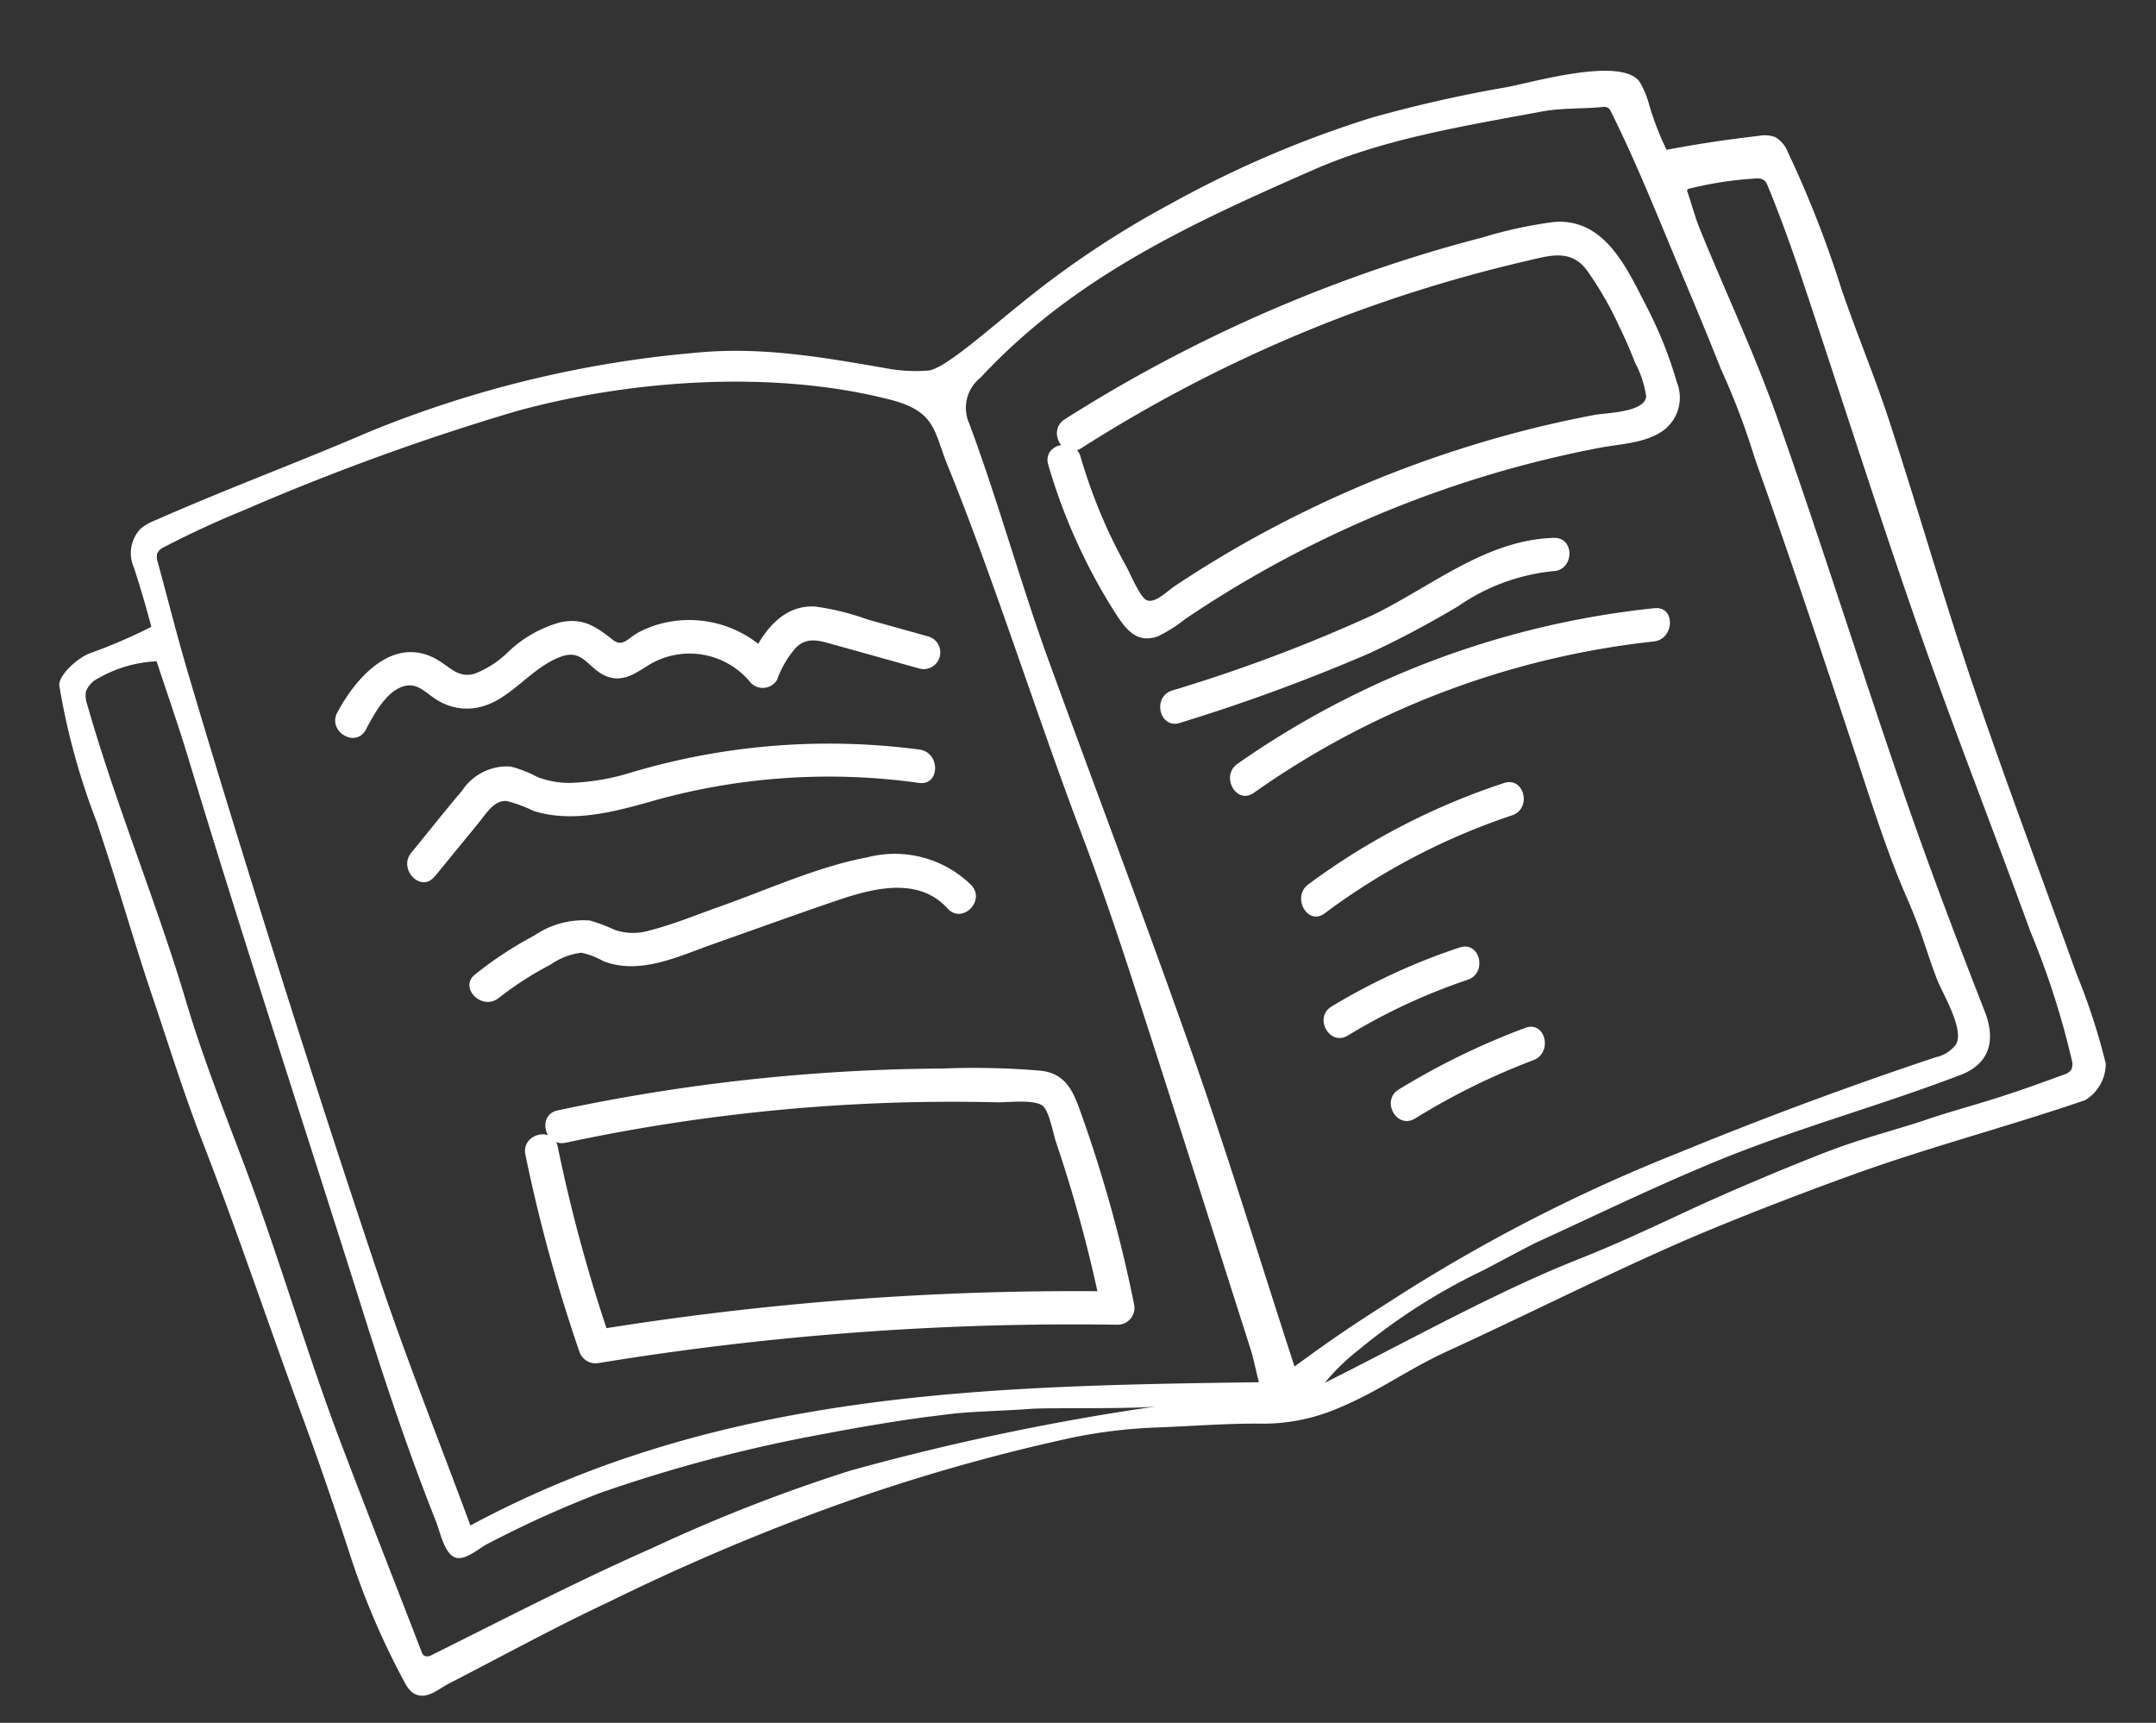
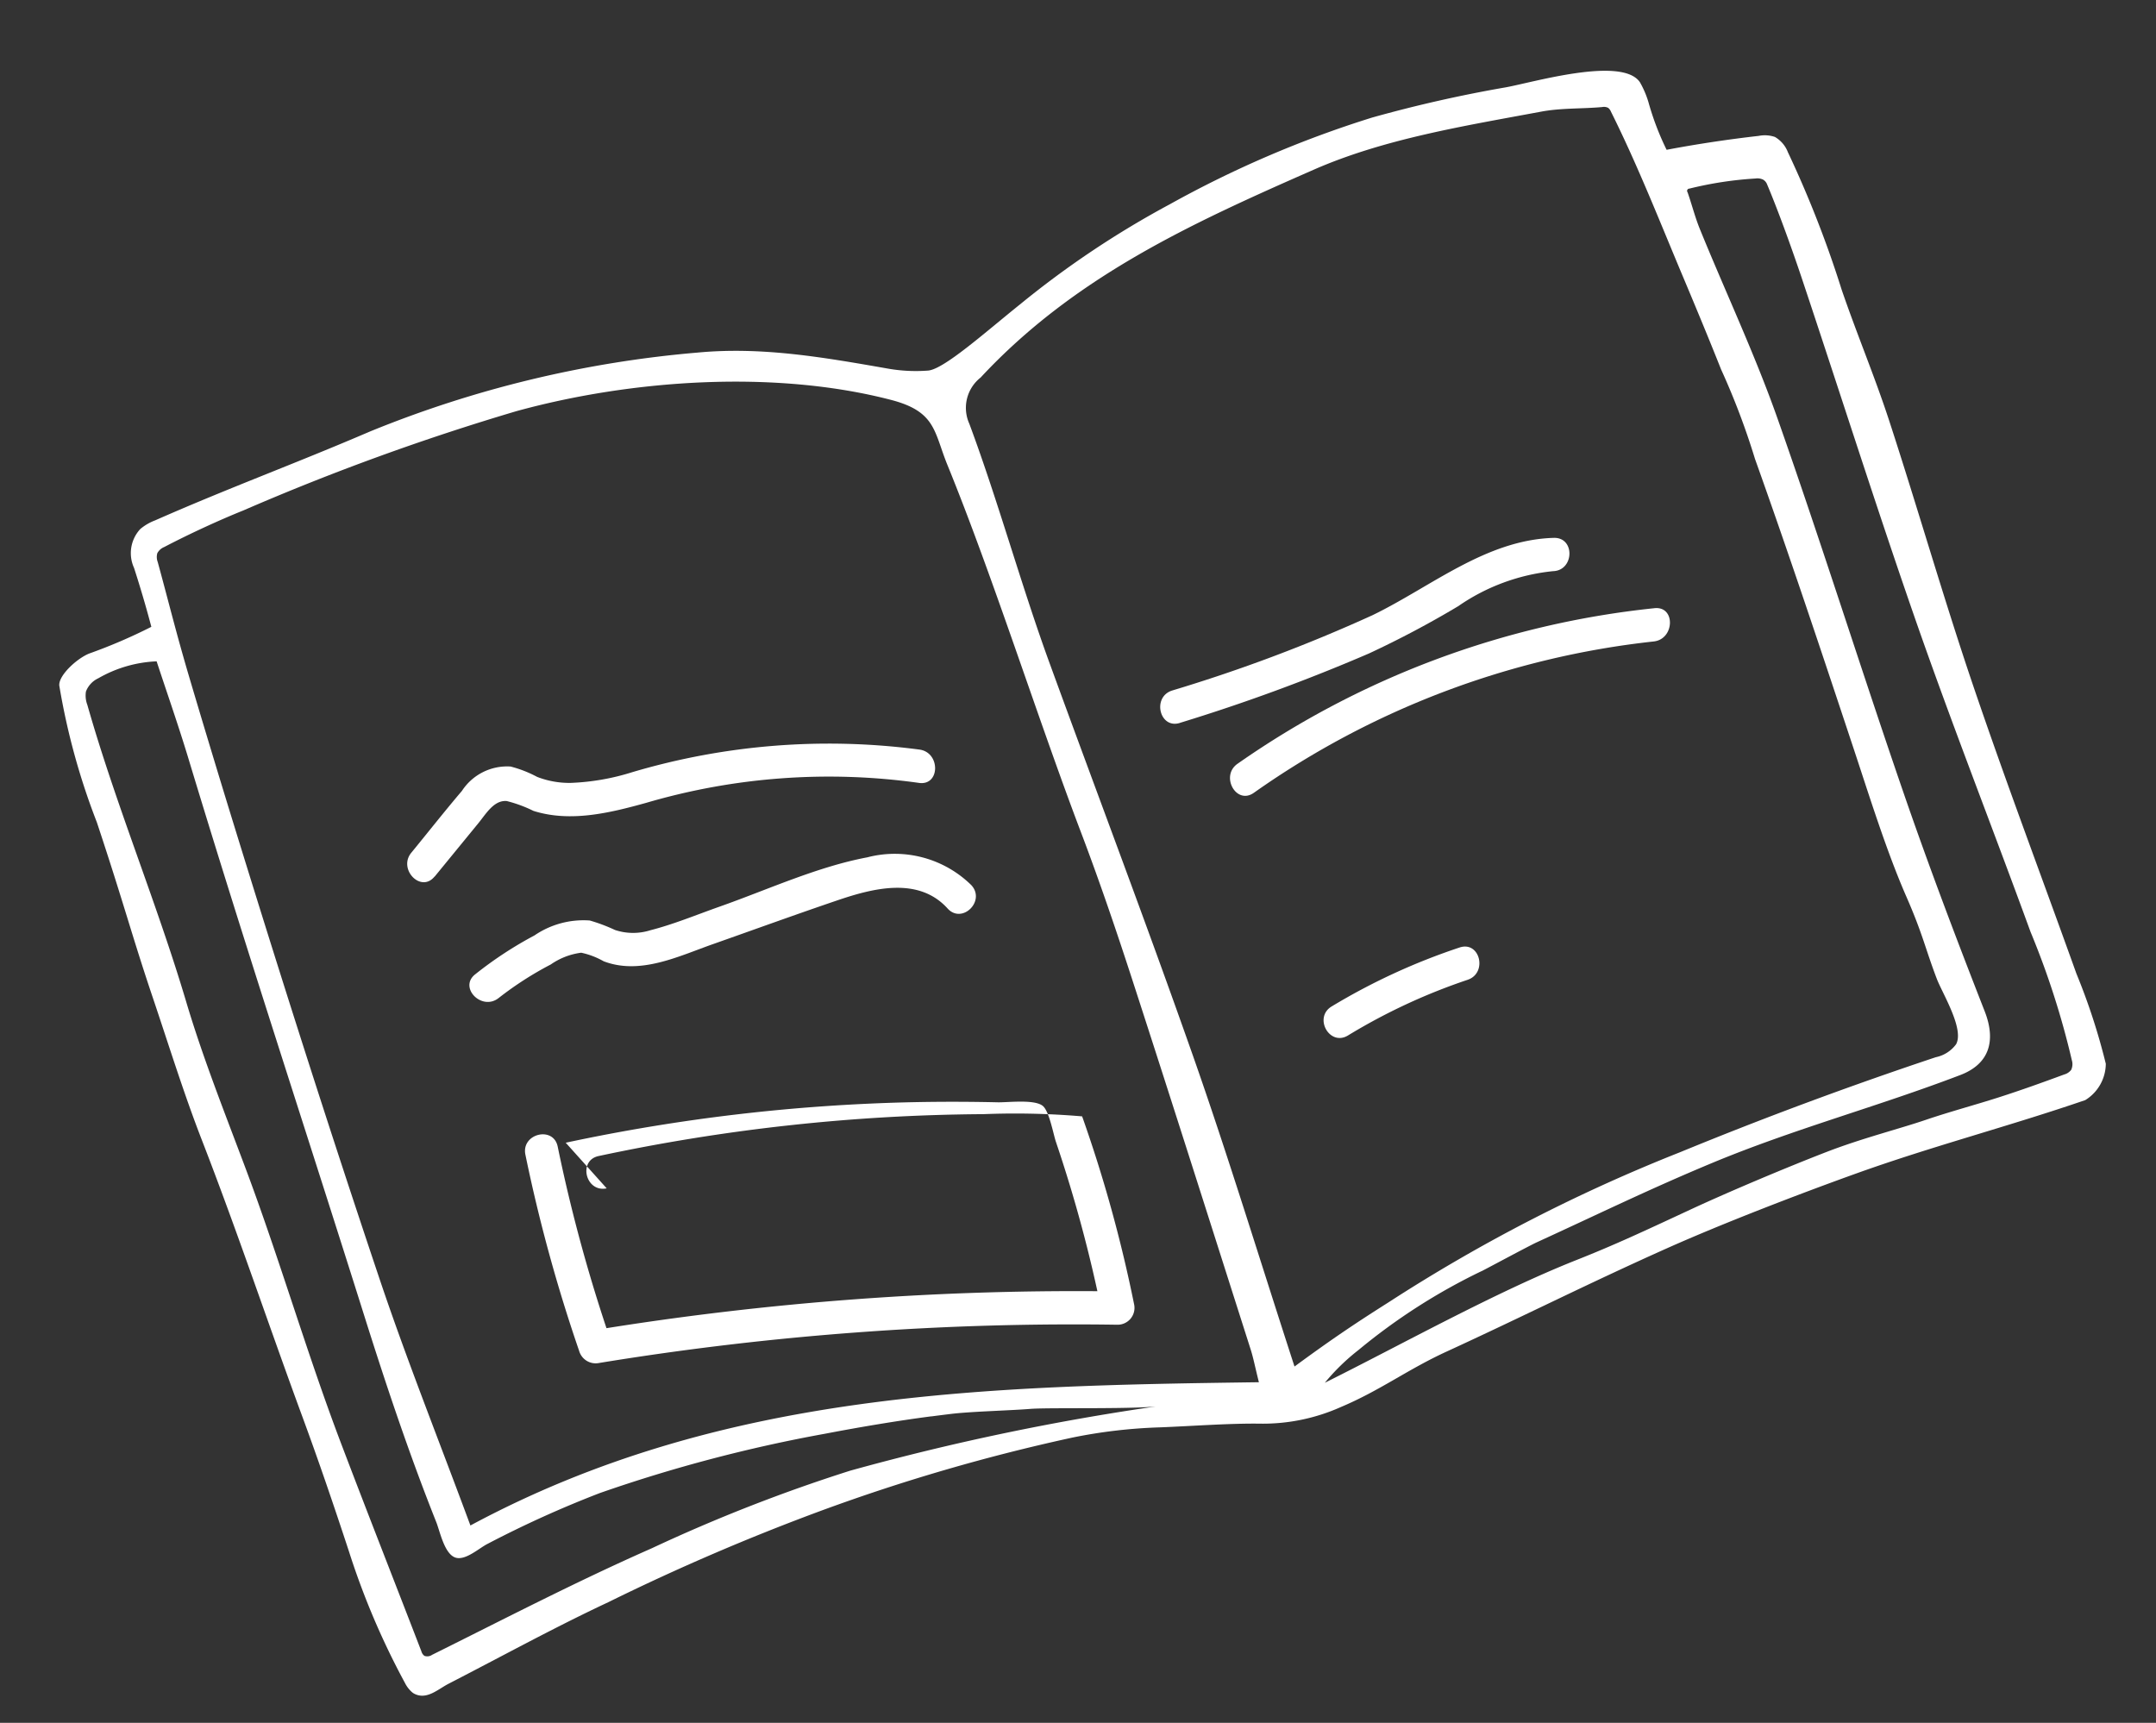
<svg xmlns="http://www.w3.org/2000/svg" width="124.406" height="99.414" viewBox="0 0 124.406 99.414">
  <rect x="0" y="0" width="124.406" height="99.414" fill="#333333" stroke="none" />
  <g id="Illu_livre_blanc" transform="translate(-667.534 -293.874)">
    <path id="Tracé_2023" data-name="Tracé 2023" d="M2784.814,2258.679a1.757,1.757,0,0,1-.241-.575,44.061,44.061,0,0,1-1.3-8.142c-.2-2.739-.43-5.476-.728-8.207-.615-5.646-1.051-11.253-1.765-16.889-.366-2.888-.526-5.8-.762-8.7-.3-3.7-.3-5.58-.682-10.56a39.8,39.8,0,0,1-.194-8.173c.083-.566,1.325-1.261,2.111-1.378a30.632,30.632,0,0,0,3.863-.629c-.015-1.182-.066-2.363-.146-3.542a2.046,2.046,0,0,1,.895-2.09,2.972,2.972,0,0,1,.951-.276c4.647-.8,8.607-1.217,13.273-1.977a64.35,64.35,0,0,1,19.439.155c3.738.568,7.051,2.055,10.5,3.584a9.3,9.3,0,0,0,2.146.64c.895.16,3.737-1.343,6.075-2.42a54.015,54.015,0,0,1,9.792-3.517,61.943,61.943,0,0,1,12.535-2.03,77.951,77.951,0,0,1,7.885.172c1.528.109,6.972-.142,7.6,1.589a5.377,5.377,0,0,1,.2,1.245,15.984,15.984,0,0,0,.351,2.91q2.683.155,5.35.507a1.807,1.807,0,0,1,.894.286,1.735,1.735,0,0,1,.513,1.031,62.584,62.584,0,0,1,1.091,8.451c.229,2.675.642,5.335.833,8.011.378,5.318.562,10.651,1,15.963.487,5.877,1.177,11.738,1.764,17.607a36.531,36.531,0,0,1,.386,5.448,2.482,2.482,0,0,1-1.656,1.748c-4.594.4-9.223.447-13.809.908-3.475.349-8.216.935-11.663,1.547-4.835.858-8.97,1.8-13.8,2.711-2.448.46-4.25,1.249-6.708,1.631a11.022,11.022,0,0,1-4.71-.192c-1.723-.457-3.95-.835-5.694-1.2a29.818,29.818,0,0,0-5.033-.648,109.014,109.014,0,0,0-15.089.587,128.714,128.714,0,0,0-13.2,2.152c-2.24.439-4.459.975-6.676,1.515-1.133.276-2.266.553-3.4.82-.689.162-1.475.631-2.09.054A.82.82,0,0,1,2784.814,2258.679Zm51.766-5.5c0-.905.028-1.406,0-1.9-.479-7.429-.944-14.859-1.461-22.285-.212-3.051-.467-6.1-.829-9.139-.818-6.857-1.357-15.523-2.34-22.358-.3-2.061.117-3.16-2.25-4.45-6.082-3.313-14.233-4.766-21.138-4.6a138.256,138.256,0,0,0-16.677,1.748c-1.543.214-3.41.574-4.926.941a.8.8,0,0,0-.481.251.815.815,0,0,0-.1.5c.055,2.4.042,4.2.156,6.842.108,2.514.278,5.974.415,8.488.516,9.486,1.084,18.422,1.84,27.893.39,4.886,1.055,9.751,1.646,15.086C2806.333,2246.154,2821.284,2249.589,2836.58,2253.182Zm2.214-.379c2.627-1.08,4.206-1.633,6.179-2.288a95.652,95.652,0,0,1,18.387-4.327c5.2-.763,10.407-1.343,15.657-1.752a1.937,1.937,0,0,0,1.315-.441c.685-.739-.056-3.036-.165-3.934-.222-1.838-.159-2.68-.556-5.019-.489-2.875-.676-6.3-.9-9.2-.443-5.815-.891-11.63-1.466-17.434a42.15,42.15,0,0,0-.649-5.484c-.246-1.826-.519-3.648-.8-5.469-.549-3.513-1-7.04-1.768-10.5a.529.529,0,0,0-.1-.245.535.535,0,0,0-.328-.131c-1.164-.18-2.3-.524-3.472-.594-4.517-.271-9.168-.676-13.572.079-7.6,1.3-14.882,2.654-21.531,6.984a2.224,2.224,0,0,0-1.277,2.427c.531,4.707.65,9.781,1.148,14.492.847,8.025,1.8,16.04,2.556,24.074C2838.015,2240.066,2838.325,2246.115,2838.794,2252.8Zm-21.03-2.281c-1.979-.228-4.2-.4-6.186-.509a85.867,85.867,0,0,0-13.441.177,61.7,61.7,0,0,0-7,1.278c-.512.115-1.423.614-1.944.345-.618-.318-.543-1.693-.623-2.281-.563-4.162-.894-8.355-1.149-12.546-.7-11.531-1.507-22.241-2.073-33.78-.1-1.949-.28-3.894-.418-5.771a7.344,7.344,0,0,0-3.5.134,1.387,1.387,0,0,0-.879.57,1.494,1.494,0,0,0-.108.759c.2,6.029,1.12,11.988,1.39,18.011.15,3.35.6,6.689.984,10.024.654,5.623.852,11.237,1.521,16.859.507,4.257,1.069,8.534,1.595,12.765a.479.479,0,0,0,.107.3.489.489,0,0,0,.447.049c4.613-1.015,9.141-2.1,13.791-2.9a94.19,94.19,0,0,1,12.187-1.574,142.076,142.076,0,0,1,18.355.707c-1.094-.036-6.316-1.471-7.4-1.65-1.174-.194-3.32-.675-4.5-.825Q2818.342,2250.589,2817.764,2250.523Zm32.834-.449a34.626,34.626,0,0,0-7.994,2.7,12.306,12.306,0,0,0-2.339,1.362c4.923-1.089,10.812-2.691,15.81-3.36,2.347-.314,4.056-.648,7.105-1.238,2.4-.463,6.016-1.025,8.438-1.326,2.131-.265,4.348-.272,5.951-.406,1.464-.123,2.932-.145,4.4-.241,1.339-.088,2.68-.223,3.991-.368a.764.764,0,0,0,.461-.162.781.781,0,0,0,.17-.529,47.36,47.36,0,0,0-.521-7.765c-.681-6.441-1.525-12.866-2.106-19.316-.409-4.534-.734-9.074-1.064-13.614-.167-2.294-.334-4.589-.514-6.883-.154-1.957-.4-4.265-.637-5.756a.53.53,0,0,0-.153-.284.748.748,0,0,0-.4-.165,21.061,21.061,0,0,0-3.852-.359.13.13,0,0,0-.151.178c.069.738.069,1.495.174,2.227.557,3.887,1.326,7.752,1.7,11.656.717,7.551,1.167,15.127,1.828,22.685.392,4.488.922,8.967,1.5,13.436.231,1.8-.456,3.013-2.253,3.231-5.107.62-10.057.693-15.141,1.462-3.892.589-7.09,1.278-10.954,2C2853.466,2249.355,2851.152,2249.943,2850.6,2250.073Z" transform="translate(-2557.241 -1126.387) rotate(-14)" fill="#fff" />
-     <path id="Tracé_2024" data-name="Tracé 2024" d="M2847.605,2261.6c.674-.746,1.76-1.97,2.875-1.9.706.042,1.047.732,1.486,1.188a3.27,3.27,0,0,0,1.241.833c2.361.868,4.156-1.273,6.37-1.487,1.292-.125,1.314.962,2.133,1.642.881.731,1.767.331,2.716.03a4.537,4.537,0,0,1,5.391,2.452.964.964,0,0,0,1.509.194,5.76,5.76,0,0,1,1.52-1.551c.8-.454,1.424-.04,2.145.369q2.228,1.262,4.453,2.53a.961.961,0,0,0,.97-1.659l-3.154-1.792a14.912,14.912,0,0,0-2.783-1.473c-1.9-.585-3.432.836-4.508,2.218l1.509.194a6.476,6.476,0,0,0-5.55-3.6,5.961,5.961,0,0,0-1.725.18c-.636.163-1.07.625-1.518.046-.753-.973-1.346-1.662-2.684-1.71a7.042,7.042,0,0,0-3.329.926,5.7,5.7,0,0,1-2.193.755c-.94.036-1.246-.645-1.82-1.231-2.087-2.127-4.821-.271-6.411,1.488-.827.915.527,2.278,1.358,1.358Z" transform="translate(-2621.508 -1169.543) rotate(-14)" fill="#fff" />
    <path id="Tracé_2025" data-name="Tracé 2025" d="M2856.89,2297.623l3.194-2.381c.561-.418,1.2-1.087,1.9-.845a7.7,7.7,0,0,1,1.357.924c1.906,1.172,4.265,1.181,6.427,1.123a37.428,37.428,0,0,1,15.545,2.69c1.142.471,1.639-1.386.51-1.852a39.889,39.889,0,0,0-16.414-2.749,13.455,13.455,0,0,1-3.608-.263,5.141,5.141,0,0,1-1.777-.8,6.868,6.868,0,0,0-1.344-.952,3.111,3.111,0,0,0-3.065.686c-1.25.894-2.466,1.839-3.7,2.757-.98.73-.023,2.4.969,1.658Z" transform="translate(-2635.261 -1193.769) rotate(-14)" fill="#fff" />
    <path id="Tracé_2026" data-name="Tracé 2026" d="M2864.972,2338.9a19.513,19.513,0,0,1,3.4-1.156,3.955,3.955,0,0,1,1.865-.233,4.542,4.542,0,0,1,1.139.794c1.853,1.291,4.253.764,6.346.566,2.507-.238,5.013-.5,7.522-.71,2.191-.187,4.934-.234,6.125,1.991.583,1.09,2.242.121,1.658-.97a6.3,6.3,0,0,0-5.441-3.017c-2.949-.172-6.043.423-8.976.7-1.387.132-2.8.347-4.192.354a3.31,3.31,0,0,1-1.971-.508,9.85,9.85,0,0,0-1.283-.885,5.022,5.022,0,0,0-3.3.064,22.184,22.184,0,0,0-3.861,1.35c-1.127.5-.151,2.158.97,1.659Z" transform="translate(-2649.403 -1224.854) rotate(-14)" fill="#fff" />
-     <path id="Tracé_2027" data-name="Tracé 2027" d="M2869.215,2385.436a106.675,106.675,0,0,1,19.951,2.565q2.409.547,4.791,1.2c.576.159,2.086.33,2.475.824.3.379.2,1.769.242,2.22a79.989,79.989,0,0,1,.19,10.157l1.216-.926a172.623,172.623,0,0,0-30.059-5.162l.96.96a91.5,91.5,0,0,1-.269-11.733c.051-1.236-1.87-1.234-1.921,0a91.5,91.5,0,0,0,.269,11.733.992.992,0,0,0,.96.961,169.6,169.6,0,0,1,29.547,5.094.973.973,0,0,0,1.216-.926,79.788,79.788,0,0,0-.287-11.234c-.134-1.369-.217-2.574-1.66-3.127a45.68,45.68,0,0,0-5.489-1.5,109.31,109.31,0,0,0-22.135-3.028c-1.237-.043-1.235,1.878,0,1.921Z" transform="translate(-2660.899 -1260.638) rotate(-14)" fill="#fff" />
-     <path id="Tracé_2028" data-name="Tracé 2028" d="M3043.521,2226.863a83.014,83.014,0,0,1,15.75-3.626c2.649-.337,5.315-.544,7.985-.622q1.9-.056,3.795-.024c1.353.023,2.652-.087,3.264,1.341a19.608,19.608,0,0,1,1.031,3.591c.16.748.292,1.5.383,2.265a5.986,5.986,0,0,1,.157,2.046c-.276.9-2.486.366-3.154.327q-2.066-.119-4.137-.106a66.446,66.446,0,0,0-15.419,1.923q-2.211.544-4.38,1.242-.985.318-1.959.666c-.513.183-1.34.72-1.769.392-.325-.249-.558-1.767-.661-2.149q-.292-1.086-.508-2.19a31.237,31.237,0,0,1-.525-4.614c-.053-1.232-1.974-1.238-1.921,0a33.206,33.206,0,0,0,1.631,9.077c.363,1.089.759,2.225,2.141,2.054a8.255,8.255,0,0,0,1.734-.577q1.264-.462,2.546-.87a64.259,64.259,0,0,1,18.677-3.03q2.173-.027,4.344.091c1.24.068,2.667.4,3.863-.086a2.361,2.361,0,0,0,1.409-2.5,23.946,23.946,0,0,0-.691-4.888c-.55-2.389-1.141-5.348-3.965-5.806a25.134,25.134,0,0,0-4.2-.128q-2.53.023-5.055.2a84.859,84.859,0,0,0-20.876,4.149c-1.167.389-.667,2.245.51,1.852Z" transform="translate(-2761.927 -1104.678) rotate(-14)" fill="#fff" />
+     <path id="Tracé_2027" data-name="Tracé 2027" d="M2869.215,2385.436a106.675,106.675,0,0,1,19.951,2.565q2.409.547,4.791,1.2c.576.159,2.086.33,2.475.824.3.379.2,1.769.242,2.22a79.989,79.989,0,0,1,.19,10.157l1.216-.926a172.623,172.623,0,0,0-30.059-5.162l.96.96a91.5,91.5,0,0,1-.269-11.733c.051-1.236-1.87-1.234-1.921,0a91.5,91.5,0,0,0,.269,11.733.992.992,0,0,0,.96.961,169.6,169.6,0,0,1,29.547,5.094.973.973,0,0,0,1.216-.926,79.788,79.788,0,0,0-.287-11.234a45.68,45.68,0,0,0-5.489-1.5,109.31,109.31,0,0,0-22.135-3.028c-1.237-.043-1.235,1.878,0,1.921Z" transform="translate(-2660.899 -1260.638) rotate(-14)" fill="#fff" />
    <path id="Tracé_2029" data-name="Tracé 2029" d="M3054.473,2305.4a105.733,105.733,0,0,0,11.547-1.247,56.247,56.247,0,0,0,5.651-1.4,11.665,11.665,0,0,1,5.8-.639c1.2.264,1.719-1.587.511-1.853-3.831-.841-7.548,1.025-11.237,1.8a91.087,91.087,0,0,1-12.272,1.42c-1.226.086-1.236,2.008,0,1.921Z" transform="translate(-2785.843 -1162.391) rotate(-14)" fill="#fff" />
    <path id="Tracé_2030" data-name="Tracé 2030" d="M3067.778,2327.958a49.21,49.21,0,0,1,24.5-2.893c1.209.169,1.732-1.682.511-1.852a51.138,51.138,0,0,0-25.523,2.893c-1.141.441-.645,2.3.511,1.852Z" transform="translate(-2799.954 -1177.021) rotate(-14)" fill="#fff" />
-     <path id="Tracé_2031" data-name="Tracé 2031" d="M3077.79,2364.218a38.291,38.291,0,0,1,11.857-2.873c1.225-.094,1.235-2.015,0-1.921a39.861,39.861,0,0,0-12.368,2.942c-1.124.469-.631,2.328.511,1.852Z" transform="translate(-2814.352 -1202.826) rotate(-14)" fill="#fff" />
    <path id="Tracé_2032" data-name="Tracé 2032" d="M3075.811,2401.265a34.182,34.182,0,0,1,7.479-1.447c1.225-.1,1.235-2.018,0-1.921a36.516,36.516,0,0,0-7.99,1.516c-1.177.365-.675,2.219.511,1.852Z" transform="translate(-2820.051 -1232.205) rotate(-14)" fill="#fff" />
-     <path id="Tracé_2033" data-name="Tracé 2033" d="M3087.428,2425.714a39.519,39.519,0,0,1,7.435-1.615c1.214-.14,1.228-2.063,0-1.921a42.144,42.144,0,0,0-7.945,1.683c-1.174.373-.672,2.228.511,1.852Z" transform="translate(-2833.363 -1248.327) rotate(-14)" fill="#fff" />
  </g>
</svg>